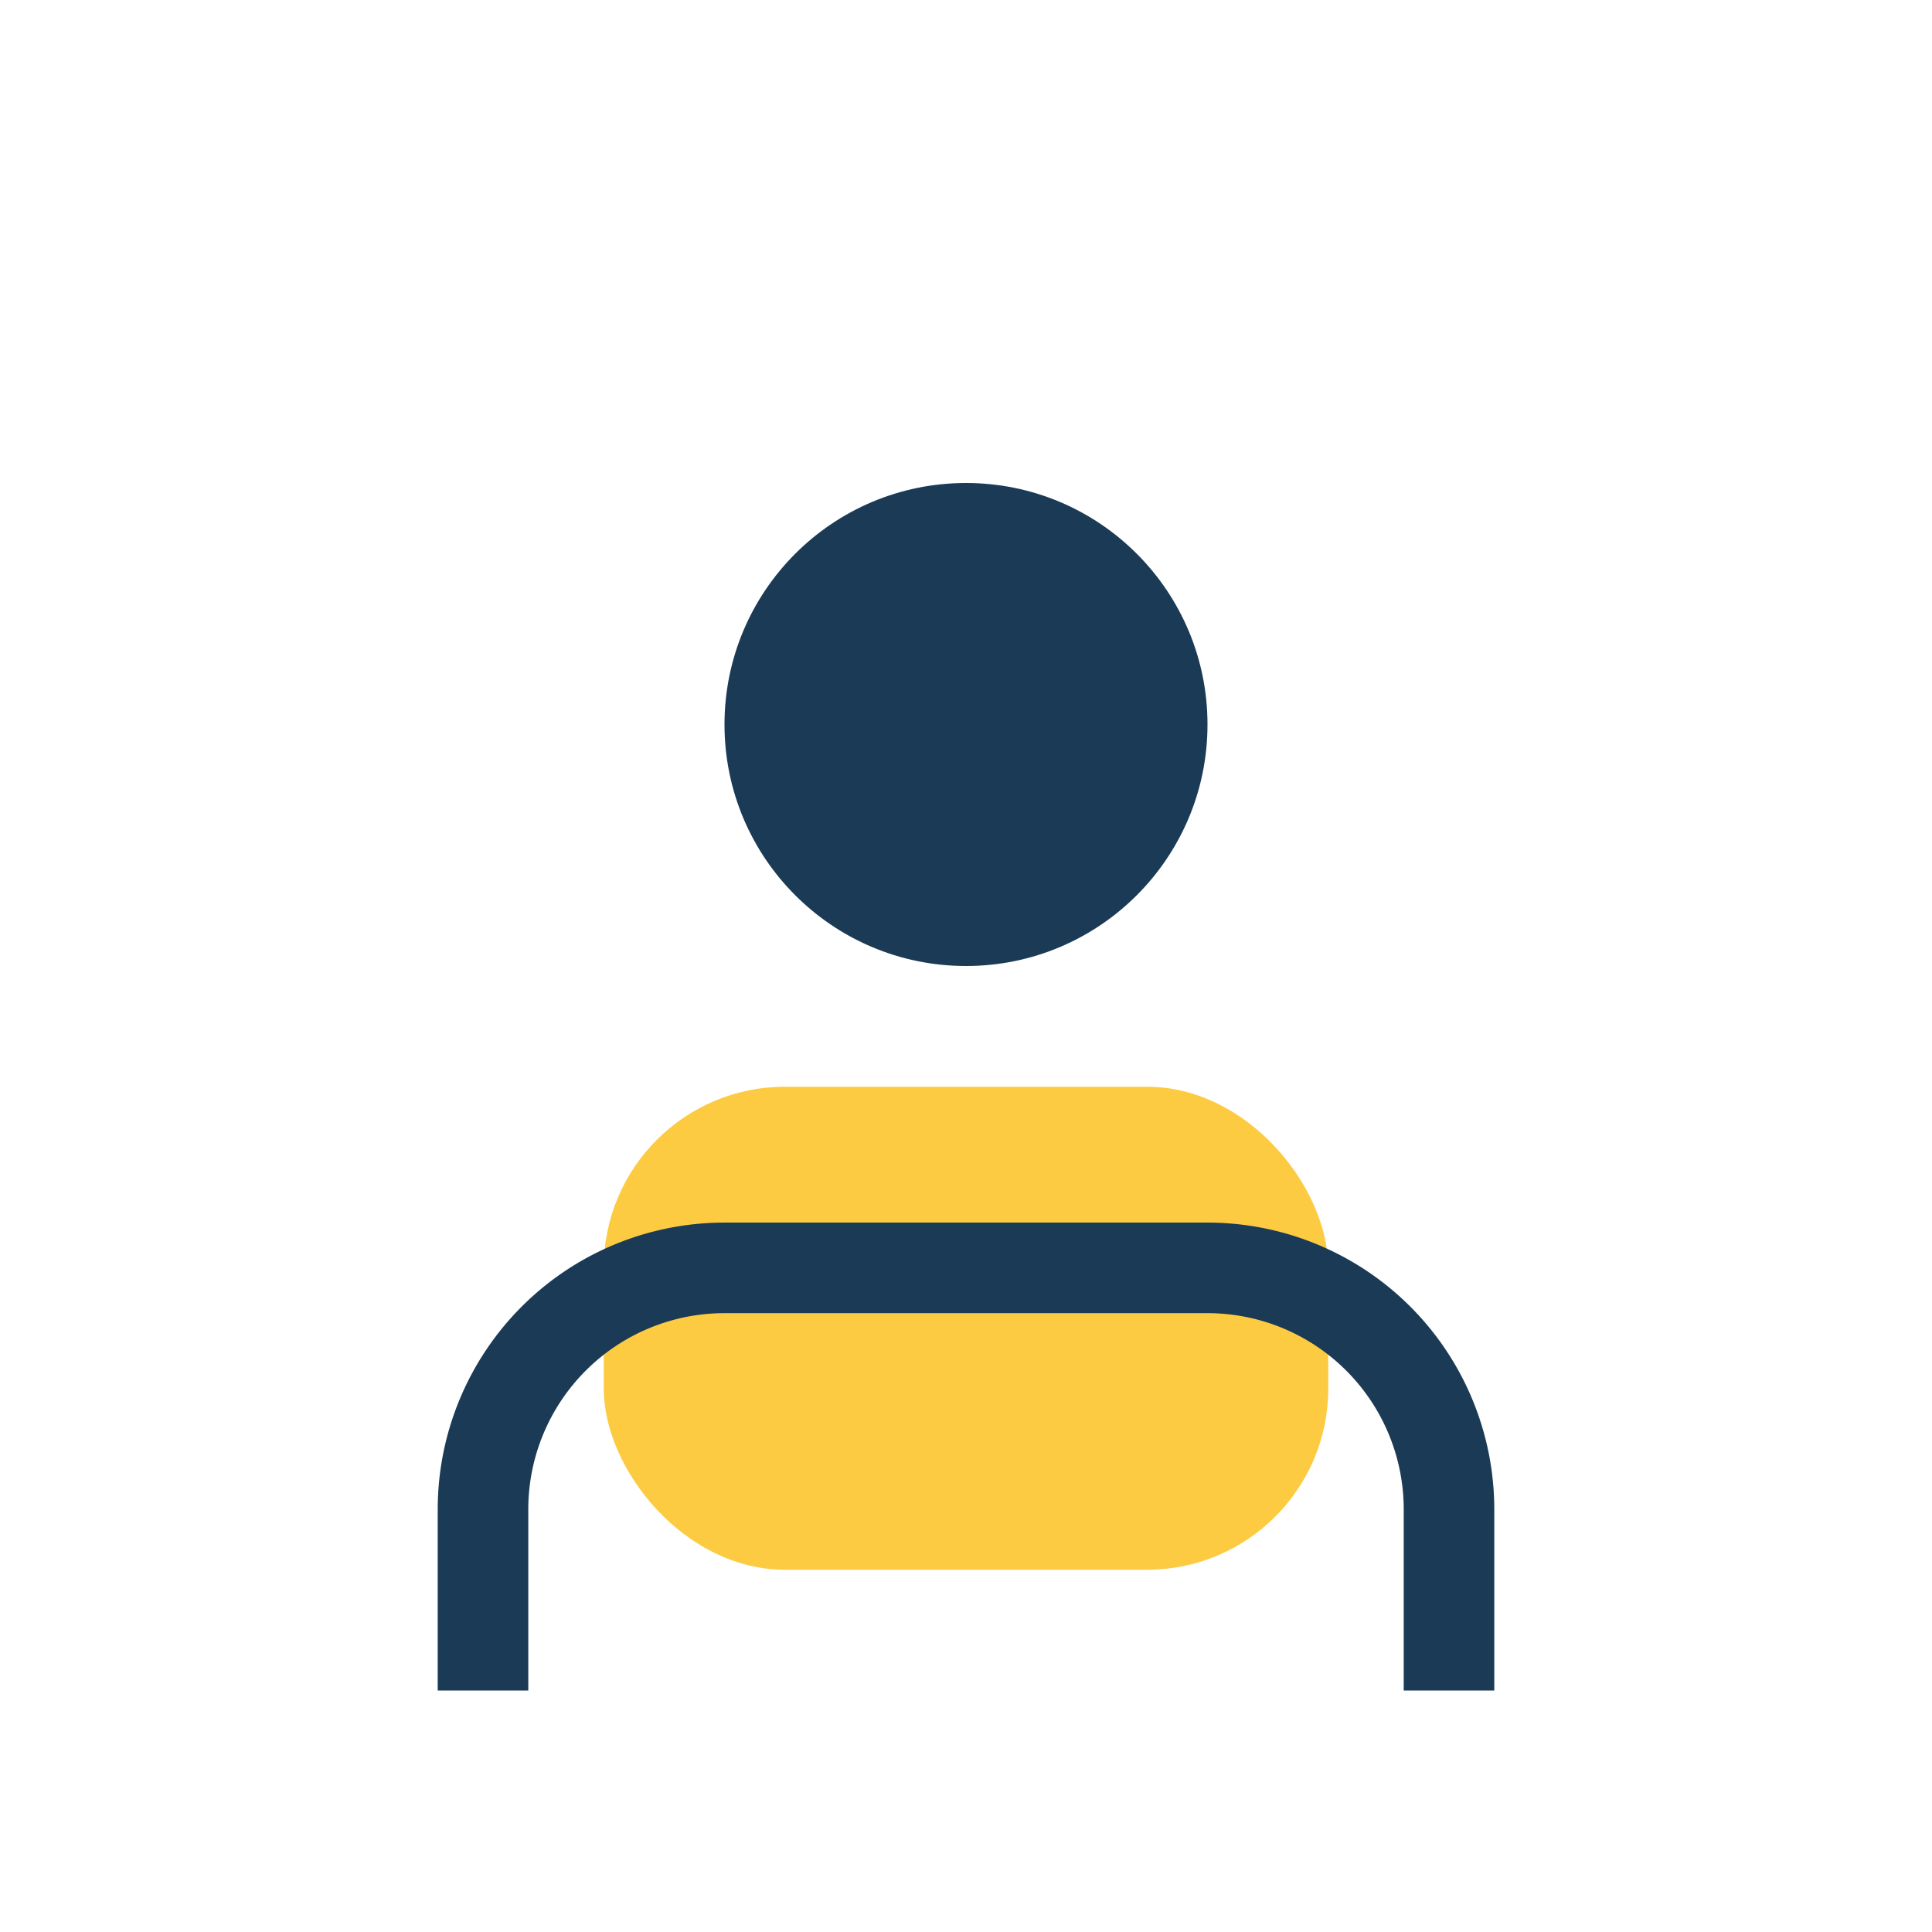
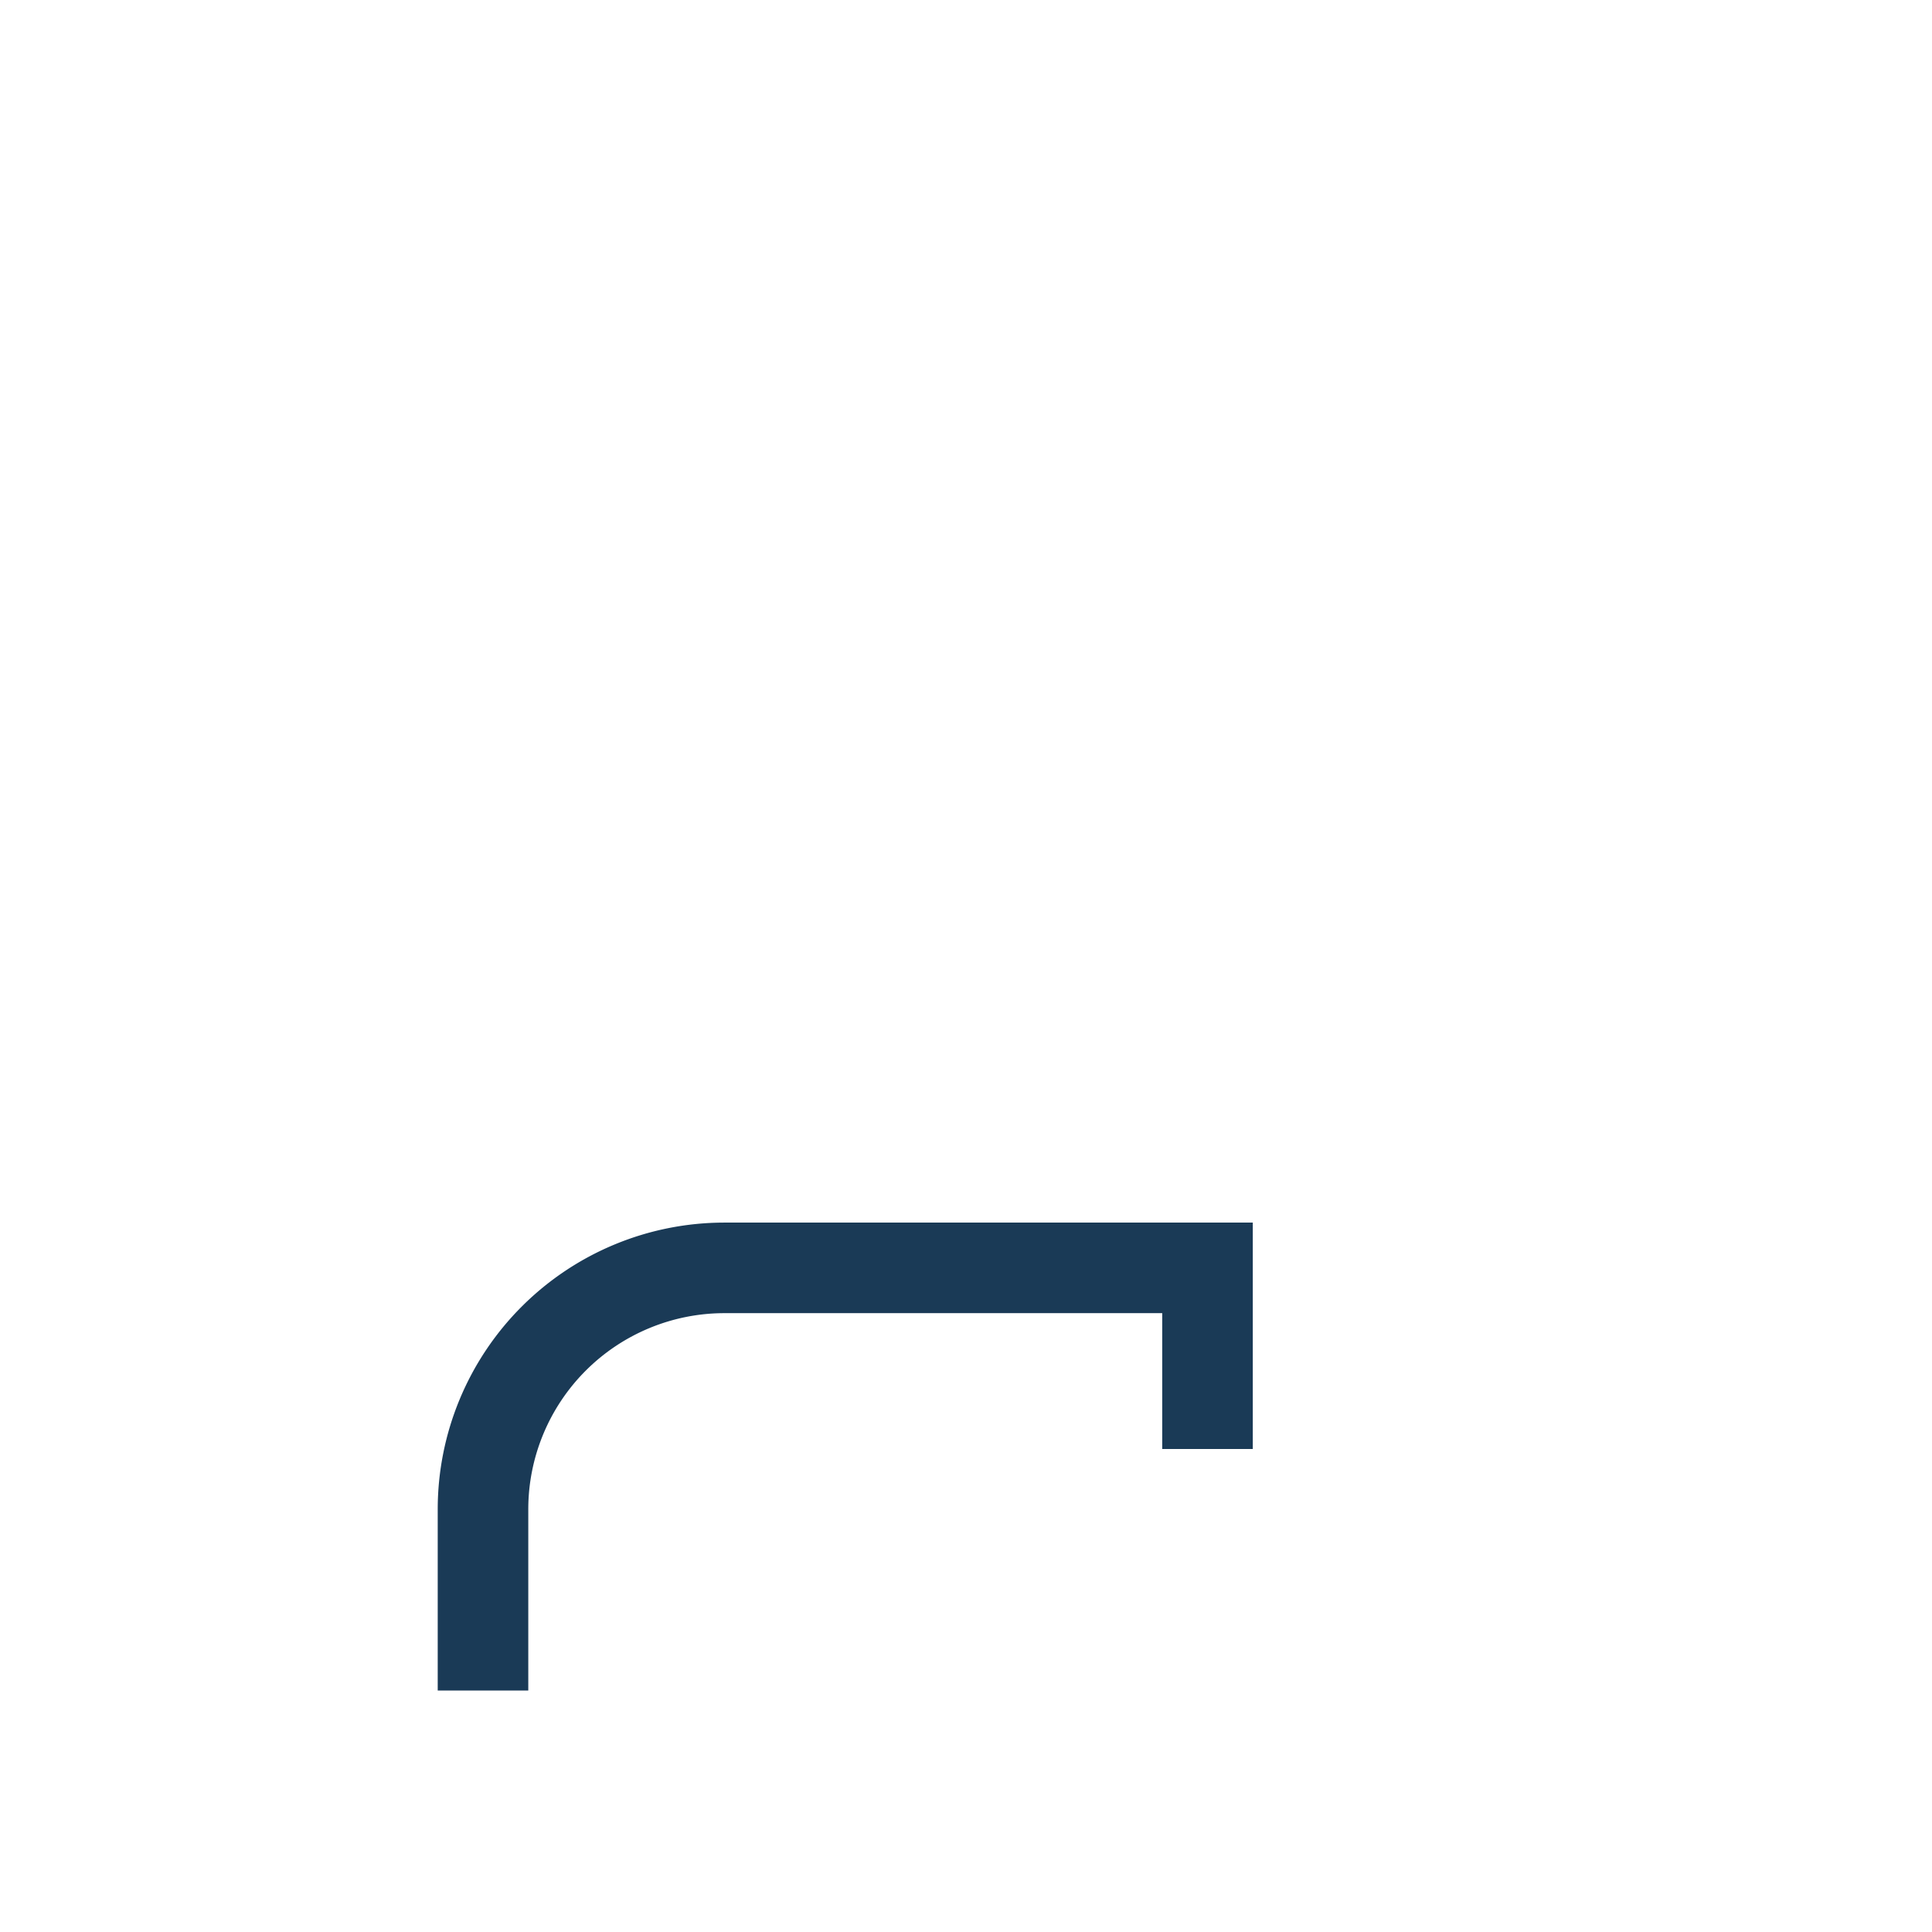
<svg xmlns="http://www.w3.org/2000/svg" width="32" height="32" viewBox="0 0 32 32">
-   <circle cx="16" cy="12" r="4" fill="#1A3A56" />
-   <rect x="10" y="18" width="12" height="8" rx="3" fill="#FDCB42" />
-   <path d="M8 28v-3a4 4 0 014-4h8a4 4 0 014 4v3" stroke="#1A3A56" stroke-width="1.5" fill="none" />
+   <path d="M8 28v-3a4 4 0 014-4h8v3" stroke="#1A3A56" stroke-width="1.5" fill="none" />
</svg>